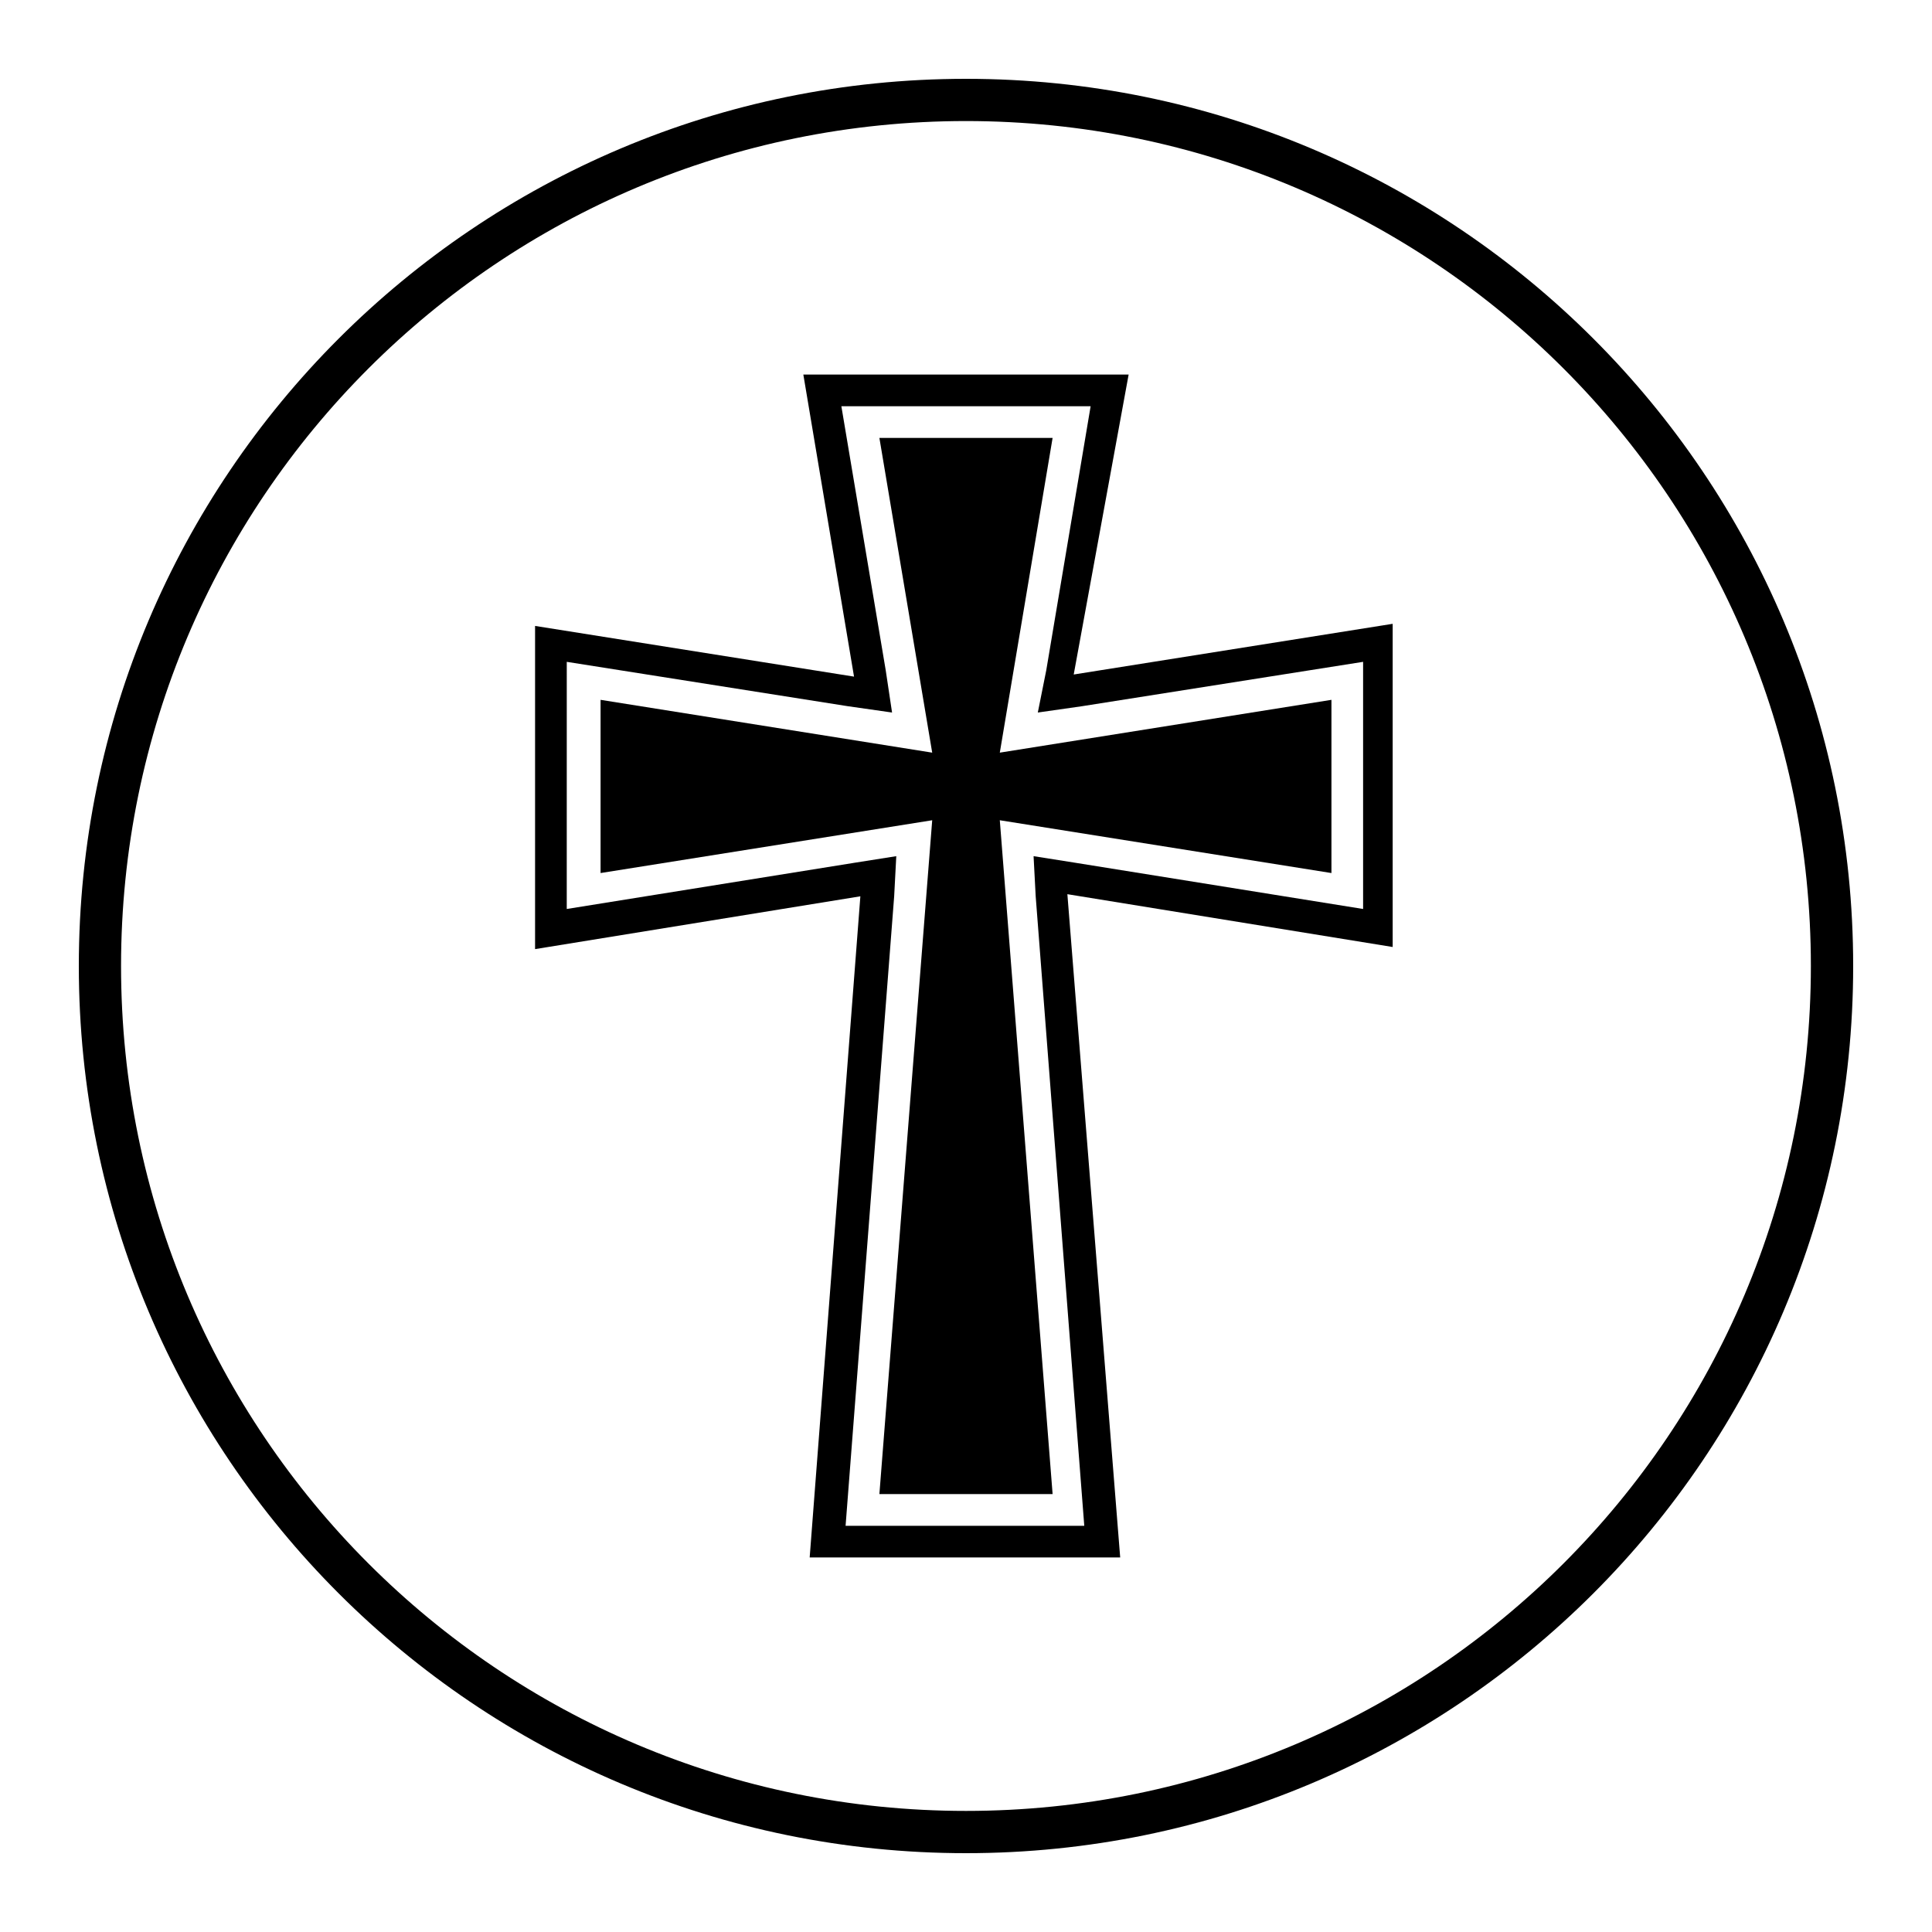
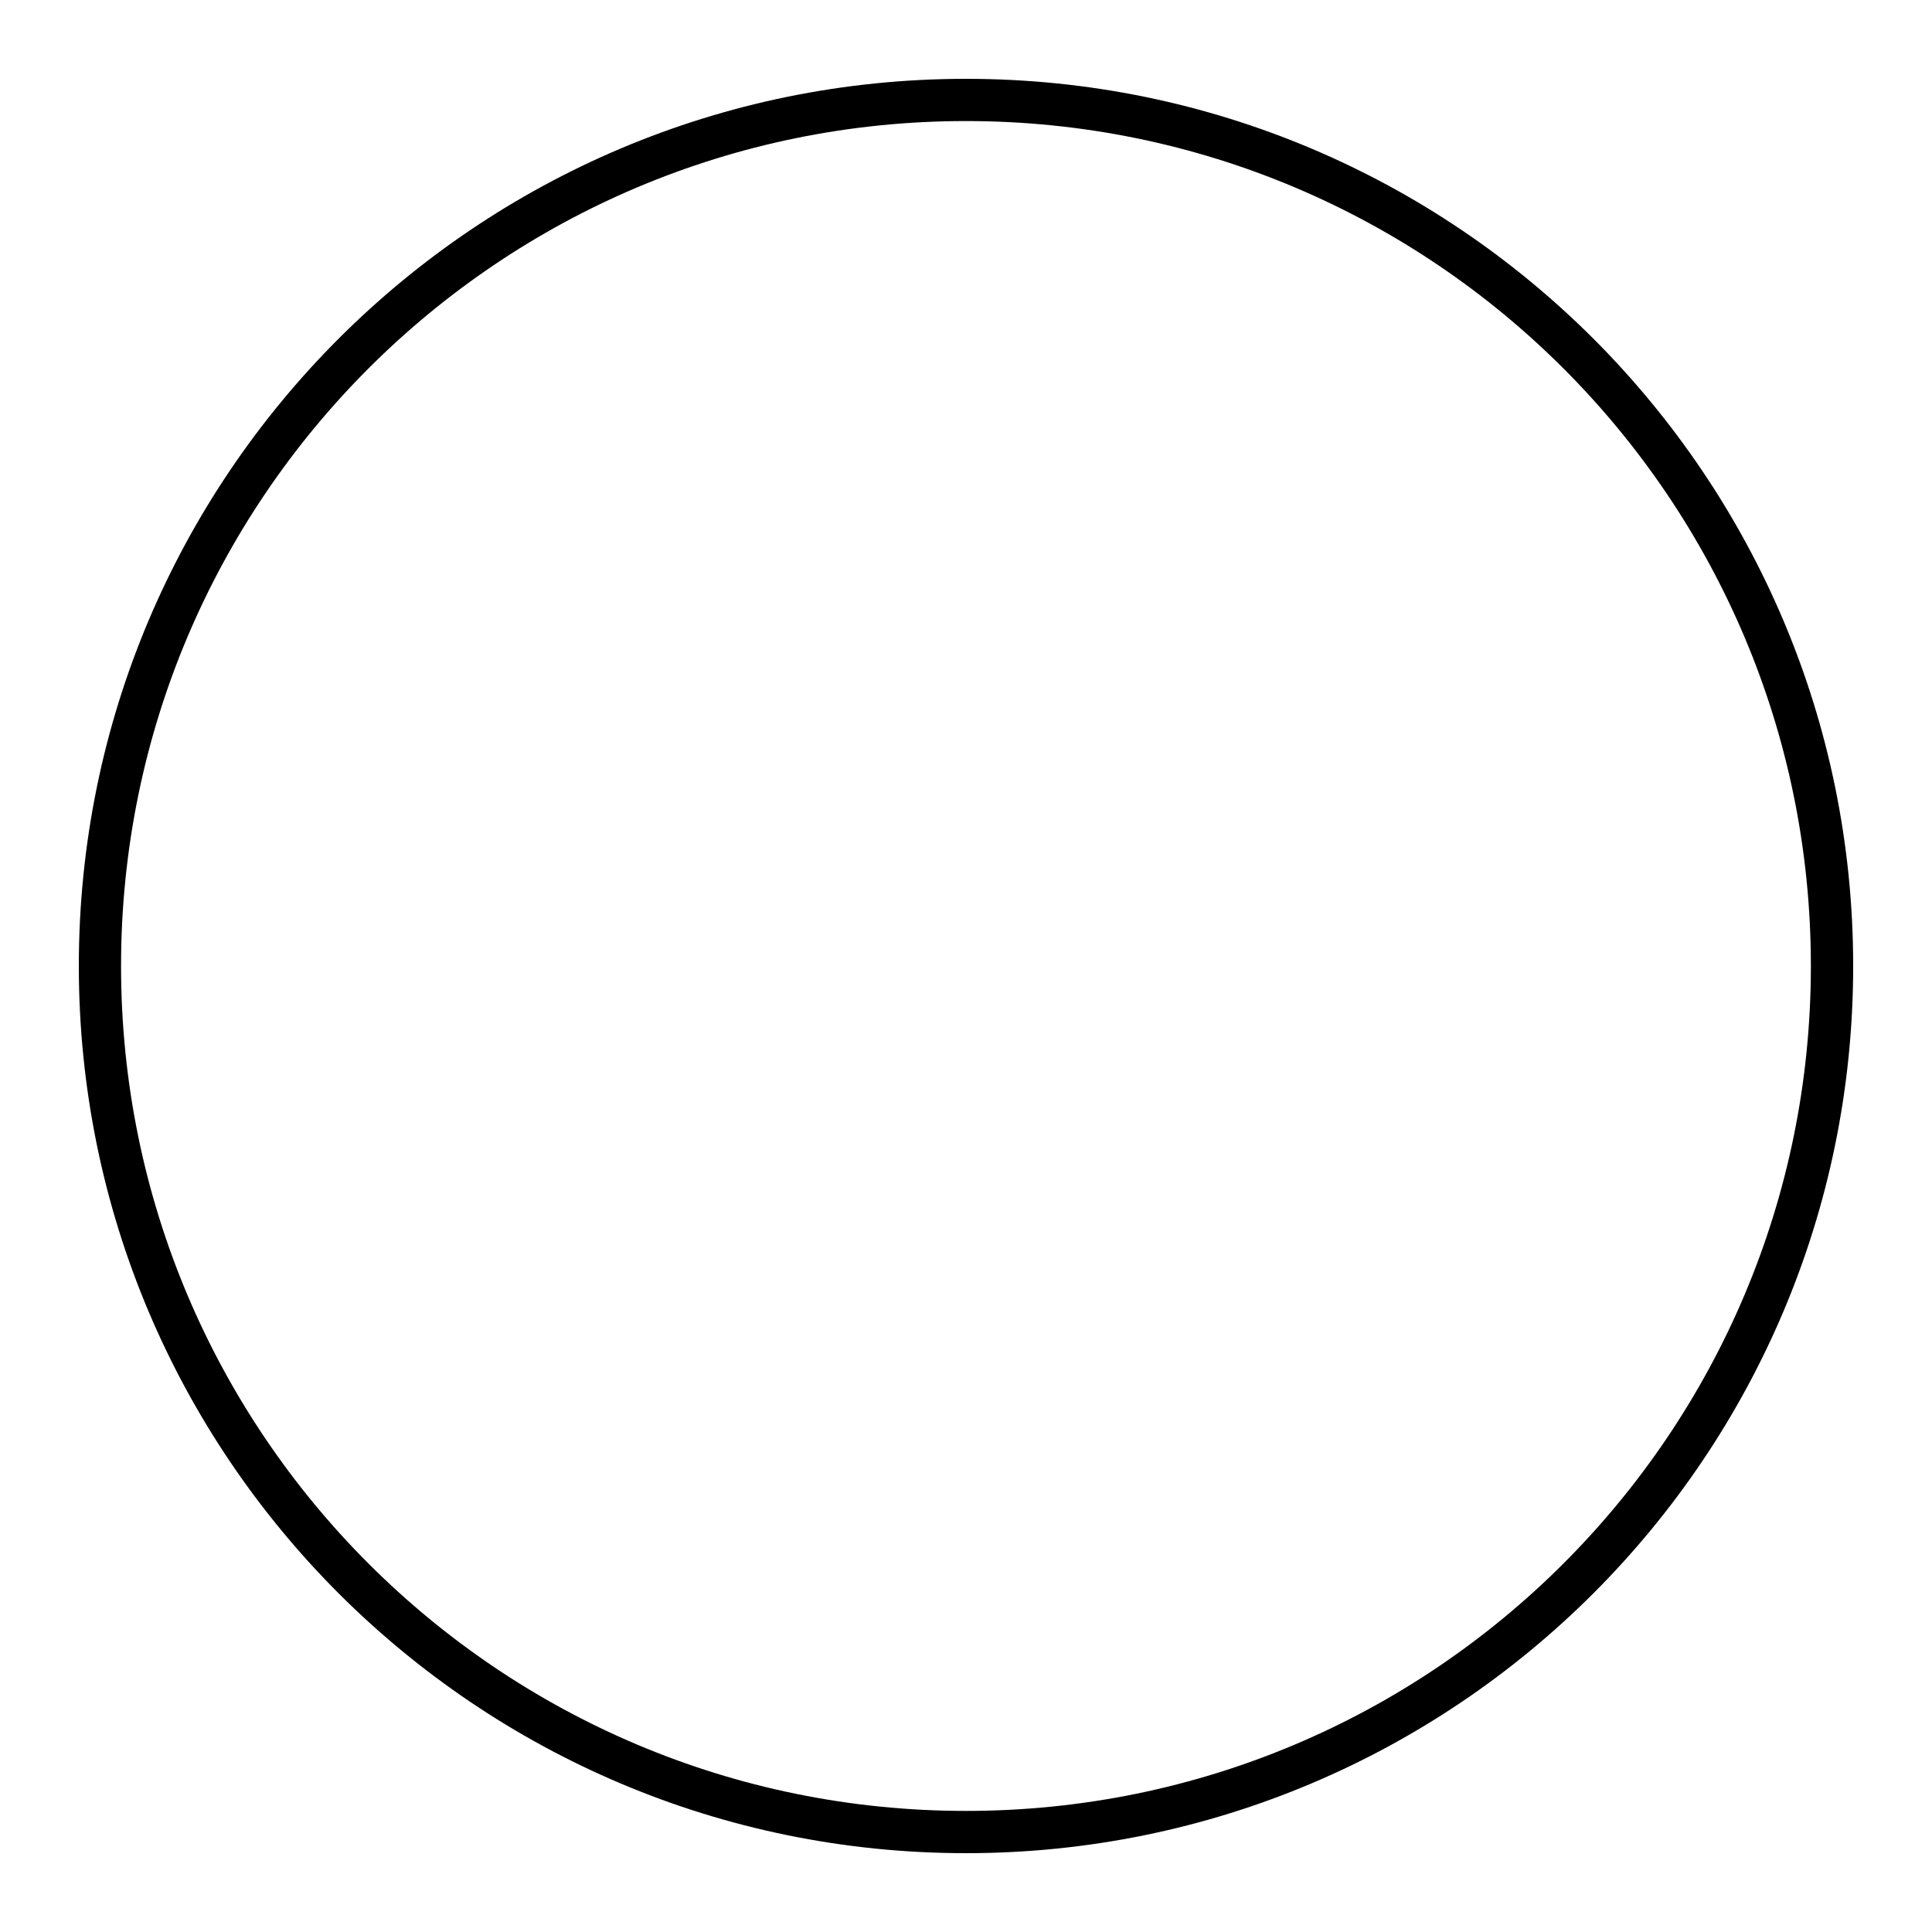
<svg xmlns="http://www.w3.org/2000/svg" fill="#000000" width="800px" height="800px" version="1.1" viewBox="144 144 512 512">
  <g>
-     <path d="m443.1 243.26h-86.207l13.434 80.051-84.527-13.434v85.648l86.207-13.996-13.434 175.21h82.289l-13.996-175.77 86.207 13.996v-85.648l-84.527 13.434zm-12.316 87.887 74.453-11.754v65.496l-76.691-12.316-10.637-1.68 0.559 10.637 12.875 166.82h-63.254l12.875-166.82 0.559-10.637-10.637 1.68-76.691 12.316 0.004-65.496 74.453 11.754 11.754 1.68-1.68-11.195-11.754-69.973h66.055l-11.758 69.973-2.238 11.195z" fill-rule="evenodd" />
-     <path d="m422.95 260.05h-45.902l13.996 83.41-87.887-13.996v45.902l87.887-13.992-13.996 178.57h45.902l-13.992-178.57 87.887 13.992v-45.902l-87.887 13.996z" fill-rule="evenodd" />
-     <path d="m400 635.11c-129.87 0-235.11-105.24-235.11-235.11s105.24-235.11 235.11-235.11 235.11 105.24 235.11 235.11c0 129.88-105.24 235.11-235.11 235.11zm0-459.03c-123.71 0-223.92 100.2-223.92 223.92s100.2 223.91 223.91 223.91c123.71 0 223.91-100.2 223.91-223.91 0.004-123.71-100.2-223.92-223.91-223.92z" />
+     <path d="m400 635.11c-129.87 0-235.11-105.24-235.11-235.11s105.24-235.11 235.11-235.11 235.11 105.24 235.11 235.11c0 129.88-105.24 235.11-235.11 235.11zm0-459.03c-123.71 0-223.92 100.2-223.92 223.92s100.2 223.91 223.91 223.91c123.71 0 223.91-100.2 223.91-223.91 0.004-123.71-100.2-223.92-223.91-223.92" />
  </g>
</svg>